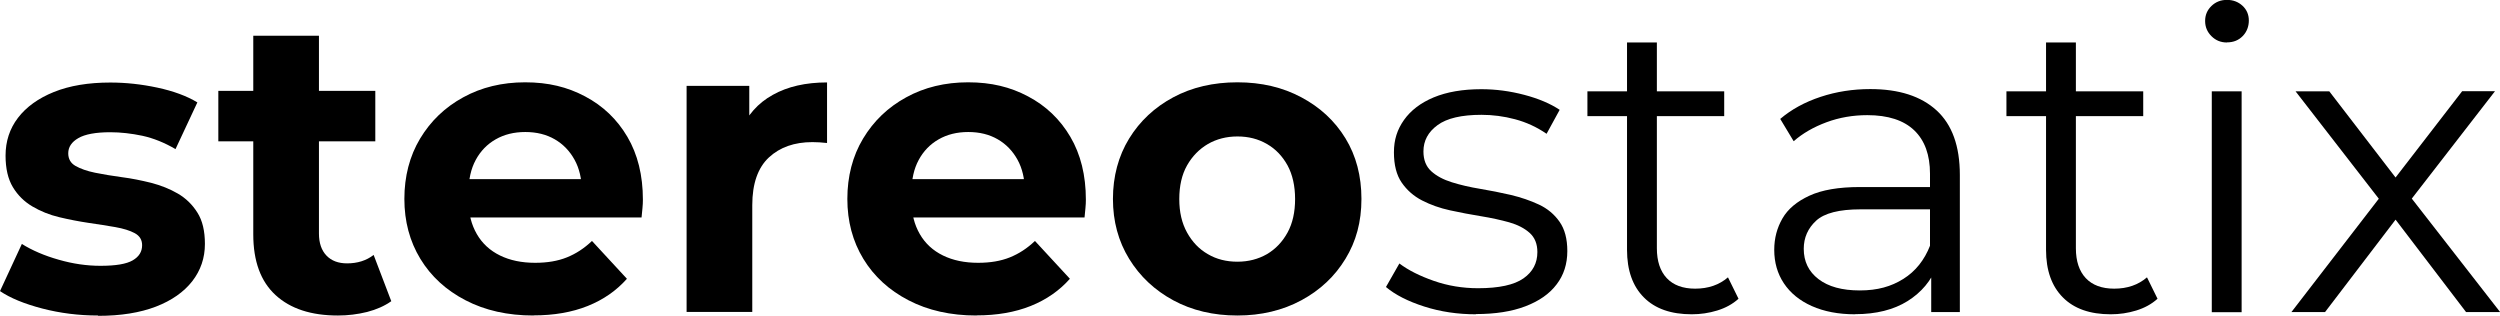
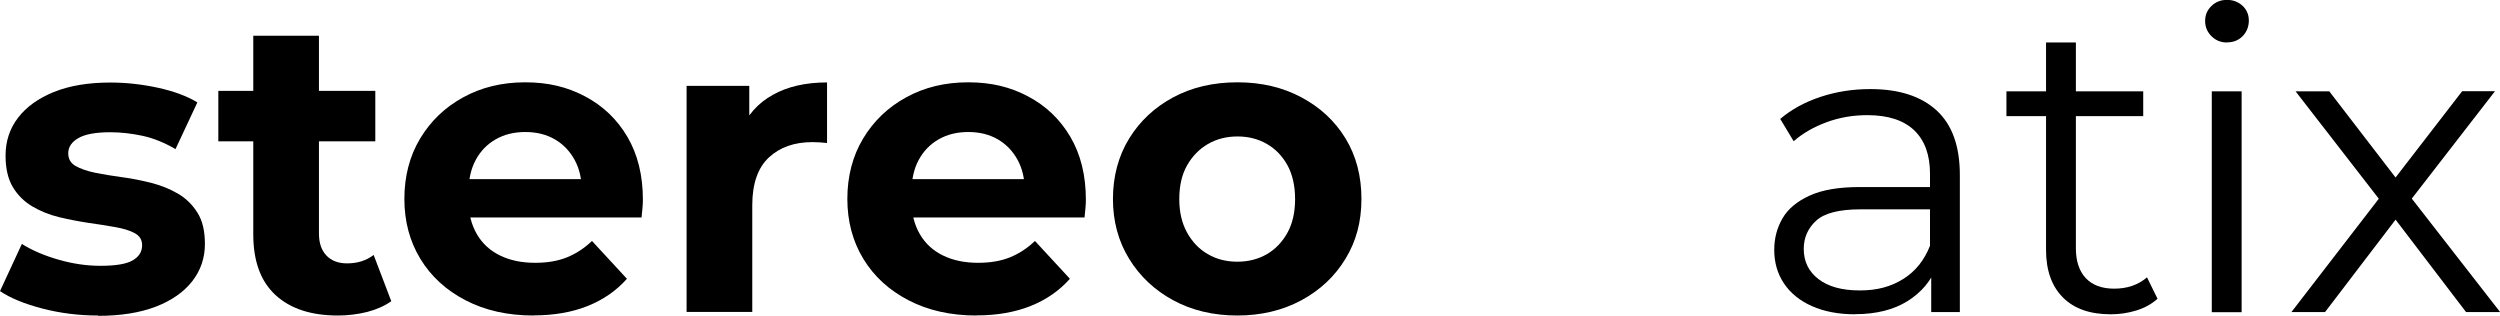
<svg xmlns="http://www.w3.org/2000/svg" id="Layer_2" data-name="Layer 2" viewBox="0 0 225.35 28.44">
  <g id="Layer_1-2" data-name="Layer 1">
    <g>
      <path d="M8.84,28.44c-1.74,0-3.42-.21-5.03-.63s-2.88-.94-3.81-1.57l1.97-4.25c.93.58,2.04,1.06,3.32,1.42,1.28.37,2.53.55,3.77.55,1.37,0,2.33-.16,2.9-.49.57-.33.85-.78.85-1.37,0-.48-.22-.84-.66-1.08-.44-.24-1.03-.42-1.76-.55-.73-.13-1.54-.25-2.41-.38-.87-.13-1.75-.3-2.63-.51-.89-.21-1.7-.54-2.43-.97-.73-.43-1.32-1.01-1.76-1.74s-.66-1.68-.66-2.84c0-1.29.37-2.43,1.12-3.41s1.83-1.76,3.24-2.33c1.42-.57,3.11-.85,5.08-.85,1.39,0,2.81.15,4.25.46s2.64.75,3.6,1.33l-1.97,4.21c-.99-.58-1.98-.98-2.98-1.2-1-.21-1.97-.32-2.9-.32-1.31,0-2.28.18-2.88.53-.61.35-.91.81-.91,1.37,0,.51.22.89.66,1.14.44.25,1.03.46,1.76.61.73.15,1.54.28,2.41.4.87.11,1.75.29,2.64.51.88.23,1.69.55,2.41.97s1.31.99,1.76,1.71c.46.72.68,1.66.68,2.83,0,1.26-.38,2.38-1.14,3.36-.76.97-1.85,1.74-3.28,2.29s-3.17.83-5.21.83Z" />
      <path d="M19.68,12.74v-4.55h14.15v4.55h-14.15ZM30.45,28.44c-2.4,0-4.27-.61-5.61-1.84-1.34-1.23-2.01-3.05-2.01-5.48V3.22h5.92v17.83c0,.86.23,1.52.68,1.99s1.07.7,1.86.7c.93,0,1.73-.25,2.39-.76l1.59,4.17c-.61.43-1.33.75-2.18.97-.85.21-1.73.32-2.64.32Z" />
      <path d="M48.09,28.44c-2.33,0-4.37-.46-6.12-1.37-1.76-.91-3.12-2.16-4.08-3.74-.96-1.58-1.44-3.38-1.44-5.4s.47-3.86,1.42-5.44c.95-1.58,2.24-2.82,3.89-3.72,1.64-.9,3.5-1.35,5.58-1.35s3.8.42,5.4,1.27c1.61.85,2.88,2.06,3.81,3.64.93,1.58,1.4,3.47,1.4,5.67,0,.23-.01.49-.04.78-.03.29-.05.56-.08.82h-16.57v-3.45h13.46l-2.28,1.02c0-1.06-.22-1.99-.65-2.77-.43-.78-1.02-1.4-1.78-1.84-.76-.44-1.64-.66-2.66-.66s-1.9.22-2.67.66c-.77.44-1.37,1.06-1.8,1.86-.43.8-.64,1.74-.64,2.83v.91c0,1.11.25,2.09.74,2.94.49.85,1.19,1.49,2.09,1.93.9.44,1.95.66,3.17.66,1.09,0,2.04-.16,2.86-.49.82-.33,1.57-.82,2.26-1.48l3.15,3.41c-.94,1.06-2.11,1.88-3.53,2.45-1.42.57-3.05.85-4.89.85Z" />
      <path d="M61.89,28.14V7.74h5.65v5.76l-.8-1.67c.61-1.44,1.58-2.54,2.92-3.28,1.34-.75,2.97-1.12,4.89-1.12v5.46c-.25-.02-.48-.04-.68-.06-.2-.01-.42-.02-.64-.02-1.62,0-2.93.46-3.92,1.38s-1.5,2.36-1.5,4.3v9.63h-5.92Z" />
      <path d="M88.02,28.44c-2.33,0-4.37-.46-6.12-1.37-1.76-.91-3.12-2.16-4.08-3.74-.96-1.58-1.44-3.38-1.44-5.4s.47-3.86,1.42-5.44c.95-1.58,2.24-2.82,3.89-3.72,1.64-.9,3.5-1.35,5.58-1.35s3.8.42,5.4,1.27c1.61.85,2.88,2.06,3.81,3.64.93,1.58,1.4,3.47,1.4,5.67,0,.23-.01.49-.04.78-.03.29-.05.56-.08.82h-16.57v-3.45h13.46l-2.28,1.02c0-1.06-.22-1.99-.65-2.77-.43-.78-1.02-1.4-1.78-1.84-.76-.44-1.64-.66-2.66-.66s-1.9.22-2.67.66c-.77.44-1.37,1.06-1.8,1.86-.43.8-.64,1.74-.64,2.83v.91c0,1.11.25,2.09.74,2.94.49.85,1.19,1.49,2.09,1.93.9.44,1.95.66,3.17.66,1.09,0,2.04-.16,2.86-.49.82-.33,1.57-.82,2.26-1.48l3.15,3.41c-.94,1.06-2.11,1.88-3.53,2.45-1.42.57-3.05.85-4.89.85Z" />
      <path d="M111.54,28.44c-2.17,0-4.1-.46-5.78-1.37s-3.01-2.16-3.98-3.74c-.97-1.58-1.46-3.38-1.46-5.4s.49-3.86,1.46-5.44c.97-1.58,2.3-2.82,3.98-3.72,1.68-.9,3.61-1.35,5.78-1.35s4.07.45,5.76,1.35c1.69.9,3.02,2.13,3.98,3.7.96,1.57,1.44,3.39,1.44,5.46s-.48,3.83-1.44,5.4c-.96,1.58-2.29,2.83-3.98,3.74-1.69.91-3.62,1.37-5.76,1.37ZM111.54,23.59c.99,0,1.87-.23,2.66-.68.78-.46,1.4-1.11,1.86-1.95s.68-1.85.68-3.02-.23-2.2-.68-3.03c-.46-.83-1.07-1.48-1.86-1.93-.79-.46-1.67-.68-2.66-.68s-1.87.23-2.66.68c-.78.46-1.41,1.1-1.88,1.93-.47.83-.7,1.85-.7,3.03s.23,2.17.7,3.02,1.09,1.5,1.88,1.95c.78.46,1.67.68,2.66.68Z" />
-       <path d="M133.04,28.33c-1.64,0-3.2-.23-4.66-.7-1.47-.47-2.62-1.06-3.45-1.76l1.21-2.12c.81.61,1.85,1.13,3.11,1.57s2.59.66,3.98.66c1.9,0,3.26-.3,4.1-.89s1.25-1.38,1.25-2.37c0-.73-.23-1.31-.7-1.73-.47-.42-1.08-.73-1.84-.95-.76-.21-1.61-.4-2.54-.55-.94-.15-1.86-.33-2.79-.53-.92-.2-1.76-.5-2.52-.89-.76-.39-1.37-.93-1.84-1.61-.47-.68-.7-1.59-.7-2.73s.3-2.06.91-2.92c.61-.86,1.5-1.54,2.67-2.03,1.18-.49,2.61-.74,4.3-.74,1.29,0,2.58.17,3.87.51,1.29.34,2.35.79,3.19,1.35l-1.18,2.16c-.89-.61-1.83-1.04-2.84-1.31s-2.02-.4-3.03-.4c-1.8,0-3.12.31-3.96.93-.85.62-1.27,1.41-1.27,2.37,0,.76.23,1.35.7,1.78.47.43,1.09.76,1.86,1,.77.24,1.62.44,2.54.59.92.15,1.84.34,2.77.55.92.22,1.77.51,2.54.87s1.39.88,1.86,1.55c.47.67.7,1.55.7,2.64,0,1.16-.32,2.17-.97,3.01-.64.85-1.58,1.5-2.81,1.97-1.23.47-2.71.7-4.46.7Z" />
-       <path d="M143.09,10.47v-2.24h12.33v2.24h-12.33ZM152.5,28.33c-1.87,0-3.31-.5-4.32-1.52-1.01-1.01-1.52-2.44-1.52-4.29V3.83h2.69v18.55c0,1.16.3,2.06.89,2.69.59.63,1.45.95,2.56.95,1.19,0,2.17-.34,2.96-1.02l.95,1.93c-.53.48-1.17.83-1.92,1.06s-1.51.34-2.29.34Z" />
      <path d="M167.21,28.33c-1.49,0-2.79-.25-3.89-.74s-1.94-1.18-2.52-2.05c-.58-.87-.87-1.88-.87-3.02,0-1.04.25-1.98.74-2.83.49-.85,1.3-1.53,2.43-2.05,1.12-.52,2.64-.78,4.53-.78h6.87v2.01h-6.79c-1.92,0-3.26.34-4,1.02s-1.12,1.53-1.12,2.54c0,1.14.44,2.05,1.33,2.73s2.12,1.02,3.72,1.02,2.83-.35,3.93-1.04c1.1-.69,1.9-1.7,2.41-3.01l.61,1.86c-.51,1.31-1.38,2.36-2.64,3.15-1.25.78-2.83,1.18-4.72,1.18ZM174.08,28.14v-4.4l-.11-.72v-7.36c0-1.69-.47-3-1.42-3.91-.95-.91-2.36-1.37-4.23-1.37-1.29,0-2.52.21-3.68.64-1.16.43-2.15,1-2.96,1.71l-1.21-2.01c1.01-.86,2.22-1.52,3.64-1.99s2.91-.7,4.48-.7c2.58,0,4.57.64,5.97,1.92,1.4,1.28,2.1,3.22,2.1,5.82v12.36h-2.58Z" />
      <path d="M180.86,10.47v-2.24h12.33v2.24h-12.33ZM190.27,28.33c-1.87,0-3.31-.5-4.32-1.52-1.01-1.01-1.52-2.44-1.52-4.29V3.83h2.69v18.55c0,1.16.3,2.06.89,2.69.59.63,1.45.95,2.56.95,1.19,0,2.17-.34,2.96-1.02l.95,1.93c-.53.48-1.17.83-1.92,1.06s-1.51.34-2.29.34Z" />
      <path d="M200.74,3.83c-.56,0-1.02-.19-1.4-.57s-.57-.83-.57-1.37.19-.98.57-1.35c.38-.37.85-.55,1.4-.55s1.02.18,1.4.53.57.8.57,1.33-.18,1.02-.55,1.4-.84.57-1.42.57ZM199.37,28.14V8.23h2.69v19.91h-2.69Z" />
      <path d="M206.54,28.14l8.42-10.92-.04,1.33-8-10.32h3.04l6.56,8.53-1.14-.04,6.56-8.5h2.96l-8.08,10.43.04-1.44,8.5,10.92h-3.07l-6.94-9.1,1.06.15-6.83,8.95h-3.03Z" />
    </g>
  </g>
</svg>